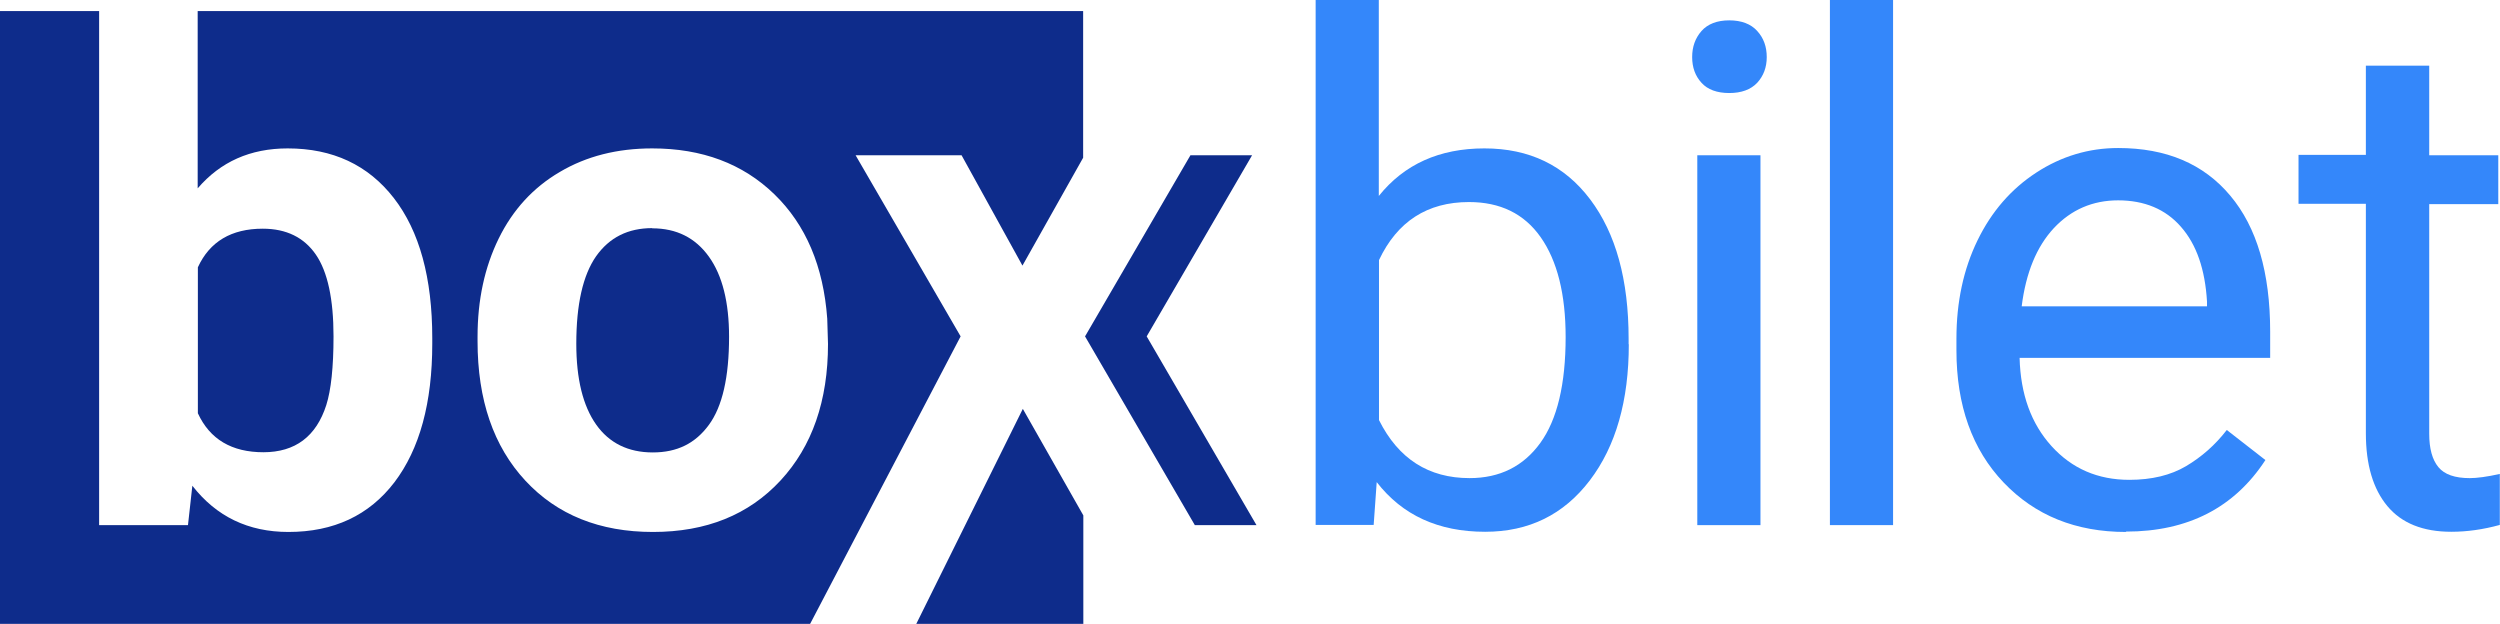
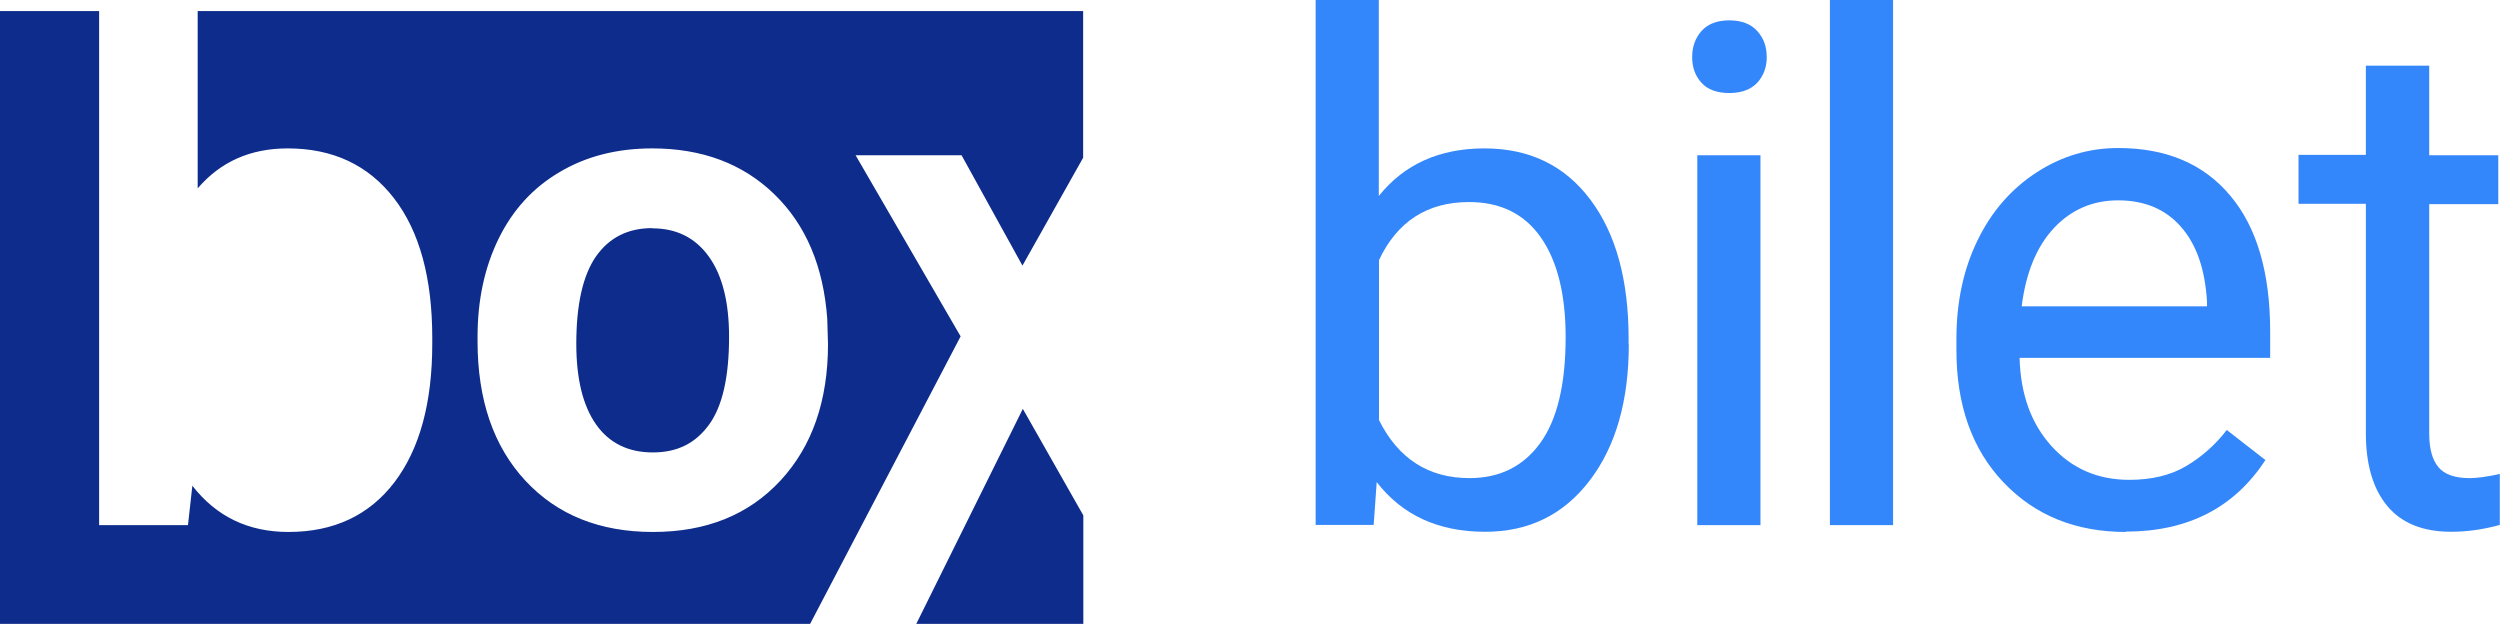
<svg xmlns="http://www.w3.org/2000/svg" id="Layer_2" data-name="Layer 2" viewBox="0 0 131.4 32.79">
  <defs>
    <style>
      .cls-1 {
        fill: #3487fa;
      }

      .cls-1, .cls-2 {
        stroke-width: 0px;
      }

      .cls-2 {
        fill: #0e2c8b;
      }
    </style>
  </defs>
  <g id="HEADER">
    <g>
      <g>
        <polygon class="cls-2" points="53.76 21.49 48.16 32.79 56.94 32.79 56.94 27.09 53.76 21.49" />
        <g>
-           <path class="cls-2" d="M13.84,23.77c1.68,0,2.78-.83,3.31-2.48.25-.79.38-1.99.38-3.61,0-1.96-.31-3.4-.93-4.3-.62-.9-1.55-1.36-2.79-1.36-1.65,0-2.79.68-3.41,2.03v7.67c.63,1.37,1.78,2.05,3.45,2.05Z" />
          <g>
            <path class="cls-2" d="M34.28,11.99c-1.27,0-2.25.49-2.95,1.48-.69.99-1.04,2.52-1.04,4.6,0,1.85.35,3.26,1.04,4.24.69.98,1.69,1.47,2.98,1.47s2.24-.48,2.95-1.45c.71-.97,1.06-2.51,1.06-4.63,0-1.81-.35-3.22-1.06-4.21s-1.7-1.49-2.98-1.49Z" />
            <path class="cls-2" d="M10.39.58v9.32c1.2-1.4,2.77-2.1,4.73-2.1,2.37,0,4.23.87,5.58,2.61s2.02,4.2,2.02,7.36v.29c0,3.11-.66,5.54-1.99,7.29-1.33,1.74-3.19,2.61-5.57,2.61-2.11,0-3.79-.81-5.05-2.43l-.23,2.07h-4.67V.58H0v32.21h42.58l7.91-15.11-5.52-9.52h5.57l3.2,5.8,3.19-5.67V.58H10.39ZM41.02,25.26c-1.67,1.8-3.9,2.7-6.7,2.7s-5.04-.9-6.71-2.7c-1.67-1.8-2.51-4.24-2.51-7.33v-.23c0-1.93.37-3.65,1.11-5.16.74-1.51,1.81-2.68,3.21-3.5,1.4-.83,3.02-1.24,4.86-1.24,2.62,0,4.76.8,6.42,2.41,1.66,1.61,2.58,3.79,2.78,6.54l.04,1.33c0,2.98-.83,5.38-2.5,7.18Z" />
          </g>
        </g>
      </g>
      <path class="cls-1" d="M85.61,18.09c0,2.97-.68,5.36-2.05,7.16-1.37,1.8-3.2,2.7-5.5,2.7-2.46,0-4.35-.87-5.7-2.61l-.16,2.25h-3.05V0h3.32v10.3c1.34-1.67,3.19-2.5,5.55-2.5s4.21.89,5.56,2.68,2.02,4.23,2.02,7.33v.29ZM82.29,17.72c0-2.26-.44-4.01-1.31-5.25s-2.13-1.85-3.77-1.85c-2.19,0-3.77,1.02-4.73,3.05v8.41c1.02,2.04,2.61,3.05,4.76,3.05,1.59,0,2.83-.62,3.72-1.85.89-1.23,1.33-3.09,1.33-5.57Z" />
      <path class="cls-1" d="M88.94,3c0-.54.16-.99.49-1.37.33-.37.82-.56,1.46-.56s1.14.19,1.47.56c.34.37.5.83.5,1.37s-.17.99-.5,1.35c-.34.36-.83.54-1.47.54s-1.14-.18-1.46-.54c-.33-.36-.49-.81-.49-1.35ZM92.53,27.6h-3.32V8.16h3.32v19.44Z" />
      <path class="cls-1" d="M99.5,27.6h-3.32V0h3.32v27.6Z" />
      <path class="cls-1" d="M111.74,27.96c-2.64,0-4.78-.87-6.43-2.6-1.65-1.73-2.48-4.05-2.48-6.95v-.61c0-1.93.37-3.65,1.11-5.17.74-1.52,1.77-2.7,3.09-3.56,1.32-.86,2.76-1.29,4.3-1.29,2.53,0,4.49.83,5.89,2.5,1.4,1.66,2.1,4.05,2.1,7.15v1.38h-13.17c.05,1.92.61,3.46,1.68,4.64s2.43,1.77,4.09,1.77c1.17,0,2.17-.24,2.98-.72.81-.48,1.53-1.11,2.14-1.9l2.03,1.58c-1.63,2.5-4.07,3.76-7.33,3.76ZM111.33,10.53c-1.34,0-2.47.49-3.38,1.46-.91.98-1.47,2.35-1.69,4.11h9.74v-.25c-.1-1.69-.55-3-1.37-3.93-.81-.93-1.92-1.39-3.31-1.39Z" />
      <path class="cls-1" d="M127.68,3.45v4.71h3.63v2.57h-3.63v12.07c0,.78.16,1.36.48,1.75.32.39.87.58,1.65.58.38,0,.91-.07,1.58-.22v2.68c-.87.24-1.72.36-2.55.36-1.49,0-2.61-.45-3.36-1.35-.75-.9-1.13-2.17-1.13-3.83v-12.06h-3.54v-2.57h3.54V3.45h3.32Z" />
-       <polygon class="cls-2" points="60.27 17.68 65.81 8.16 62.57 8.16 57.03 17.68 62.8 27.6 66.04 27.6 60.27 17.68" />
    </g>
  </g>
</svg>